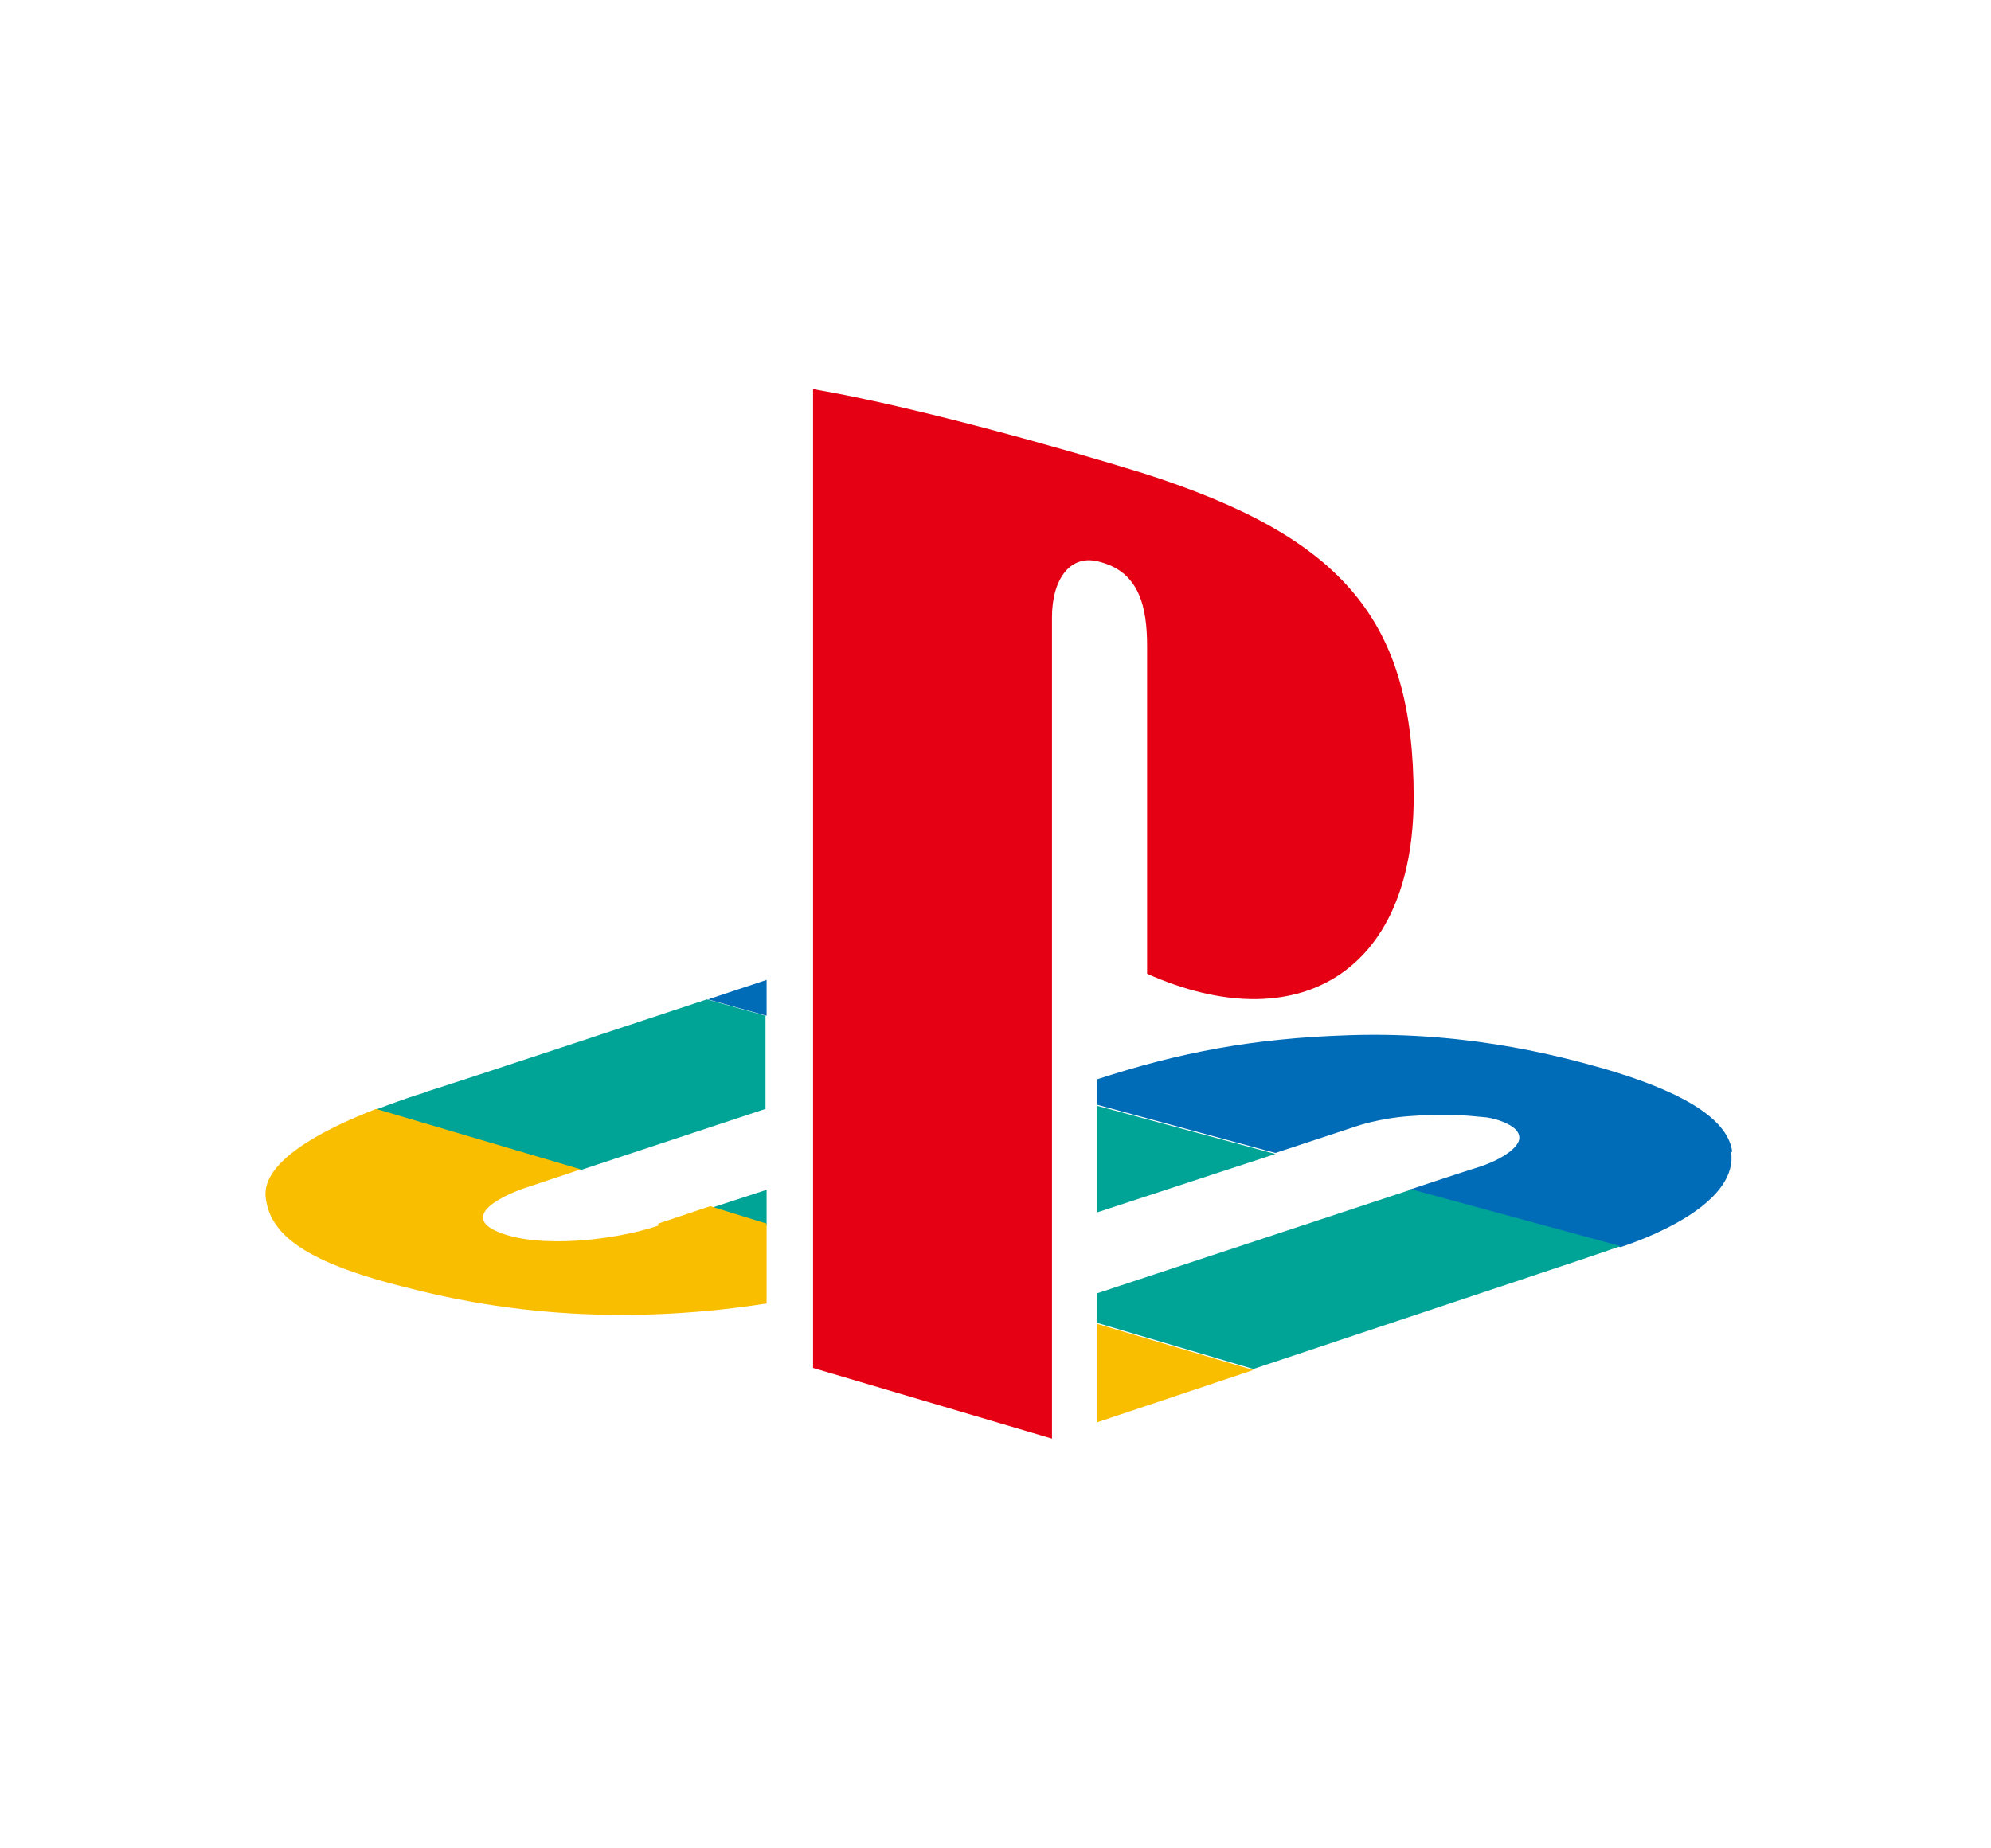
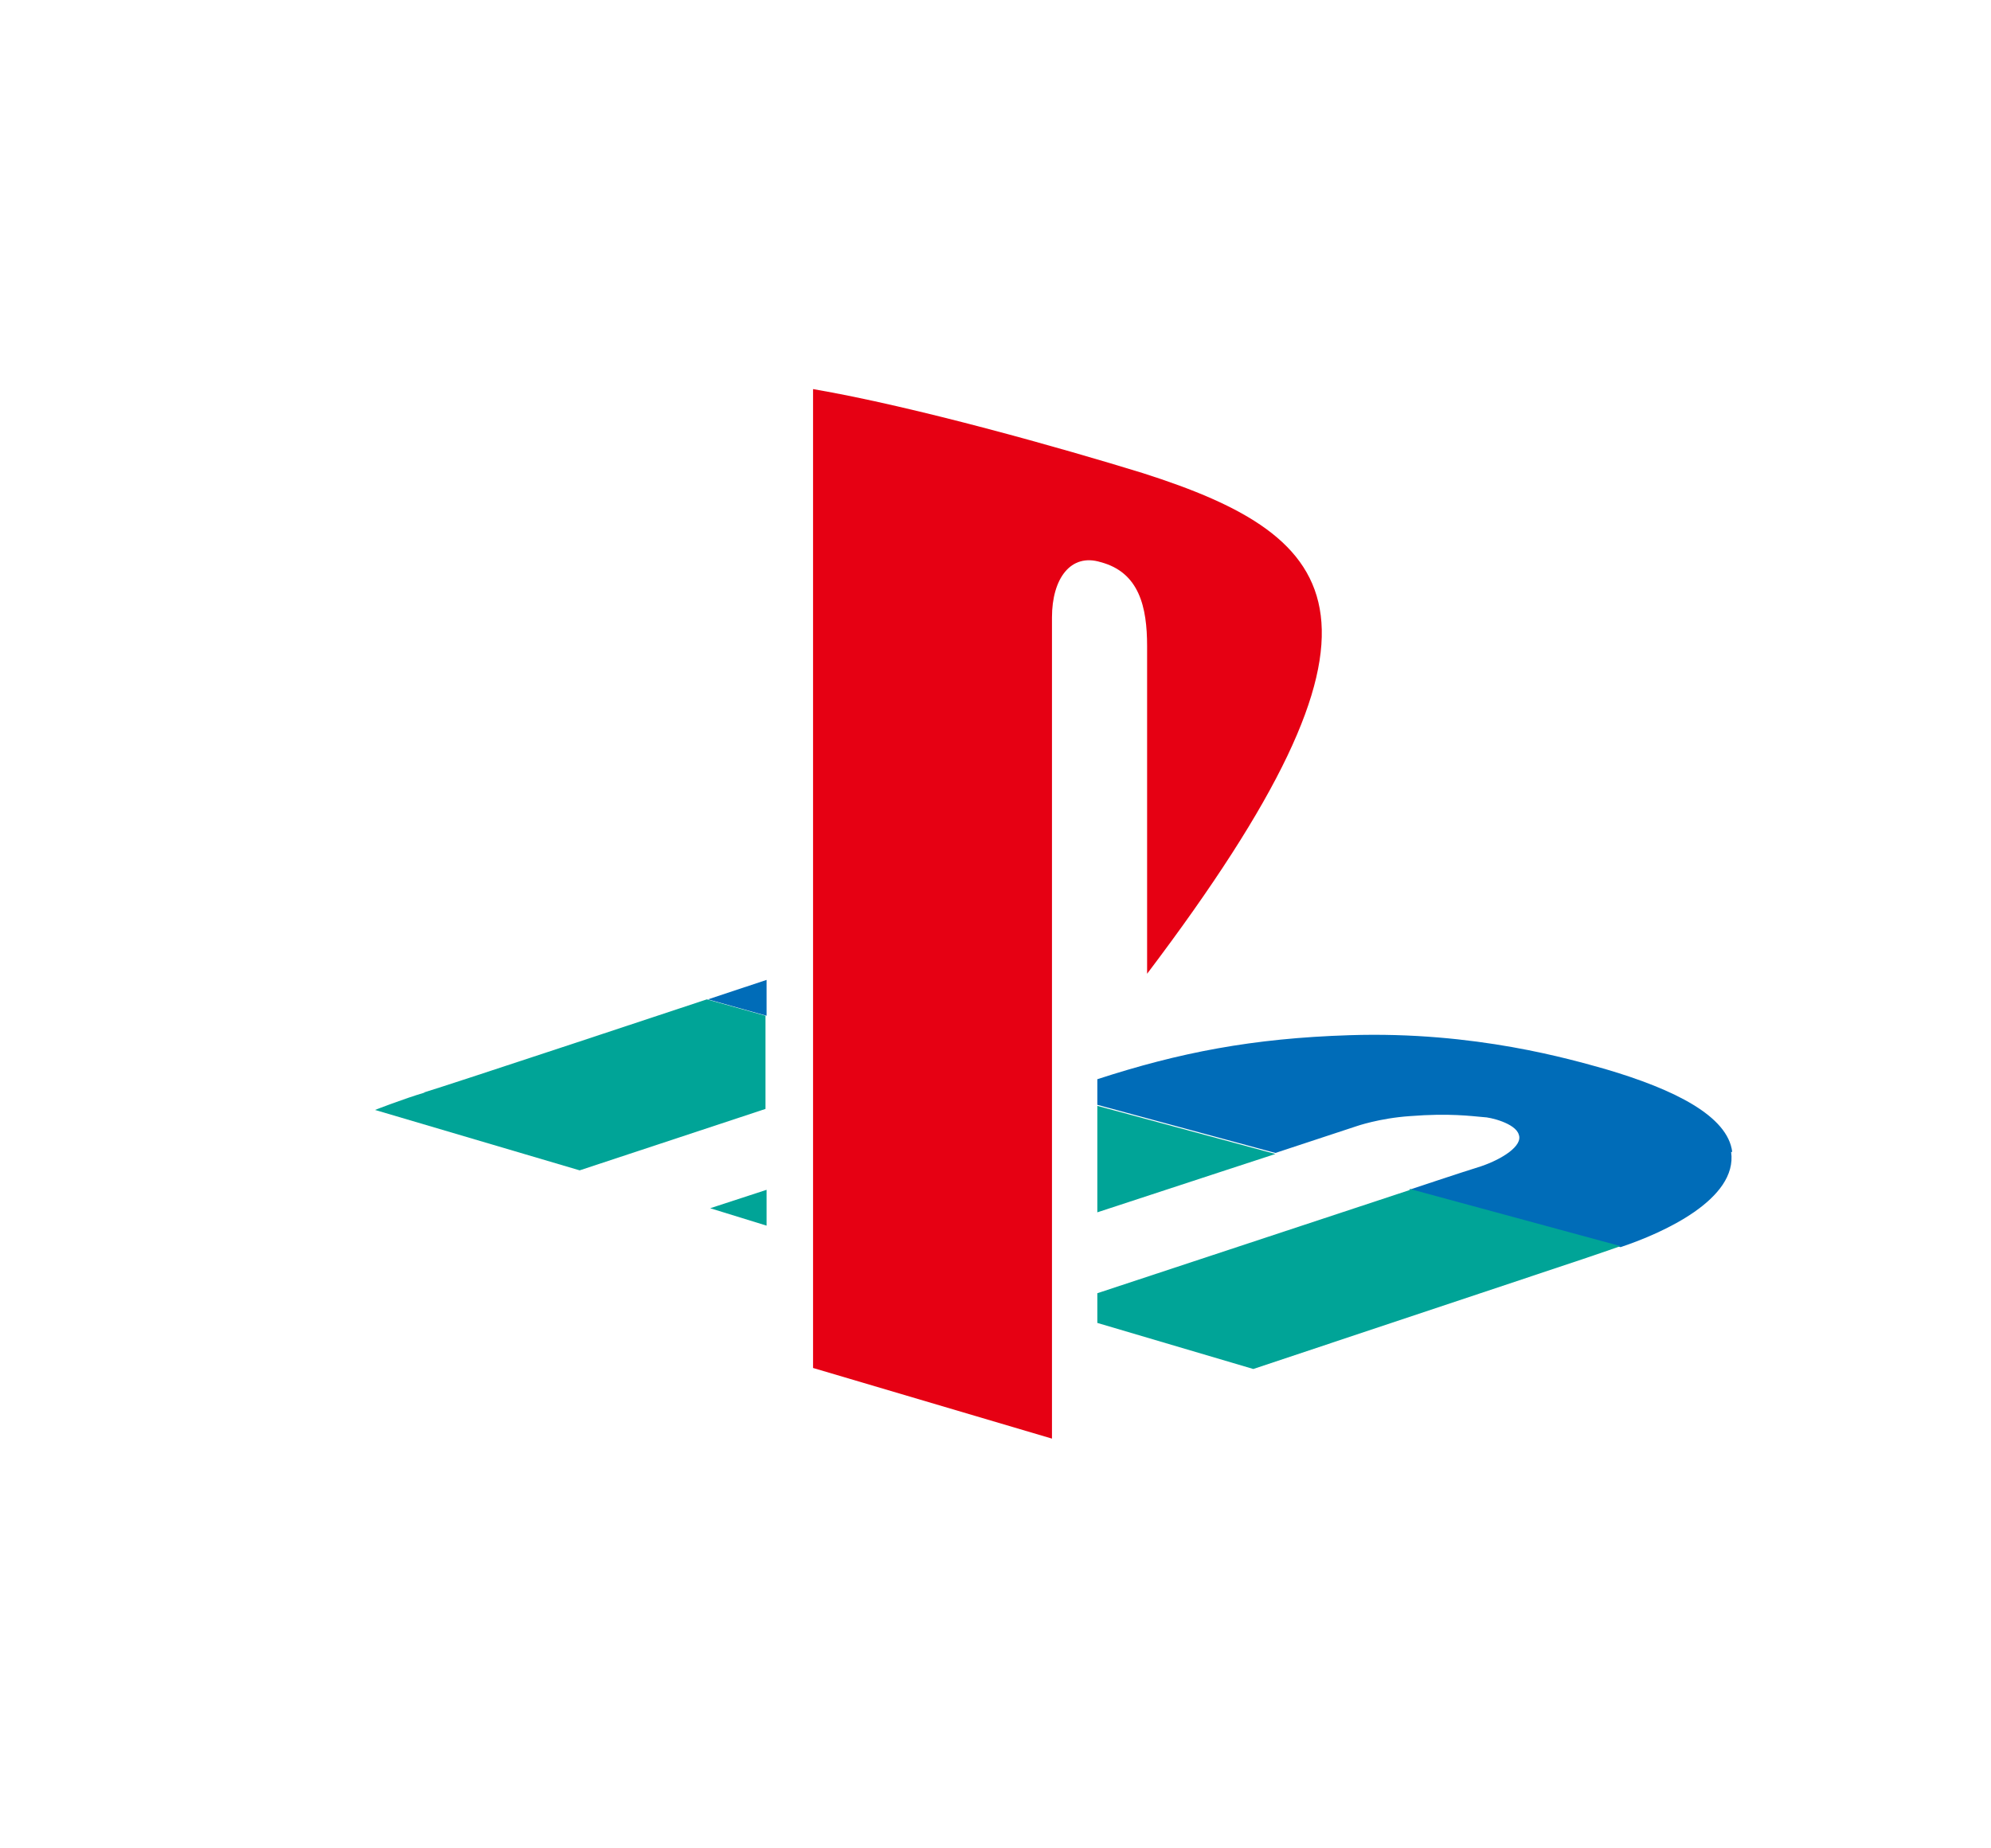
<svg xmlns="http://www.w3.org/2000/svg" width="140" height="130" viewBox="0 0 140 130" fill="none">
  <path d="M53.904 71.368V68.92L49.782 70.288L53.904 71.44V71.368ZM121.804 81.018C121.493 78.498 117.76 76.625 112.86 75.185C110.527 74.537 103.76 72.52 94.893 72.809C88.049 73.025 82.916 74.033 77.16 75.905V77.706L89.682 81.091L95.36 79.218C95.36 79.218 96.993 78.642 99.171 78.498C101.893 78.282 103.449 78.498 104.304 78.57C104.771 78.57 106.56 79.002 106.793 79.794C107.104 80.586 105.627 81.523 104.149 82.027C102.749 82.459 99.093 83.683 99.093 83.683L113.949 87.716C116.982 86.708 122.193 84.331 121.727 81.018H121.804Z" fill="#006CB8" />
  <path d="M29.871 76.841C28.393 77.274 26.371 78.066 26.371 78.066L40.76 82.315L53.827 77.994V71.44L49.704 70.288C49.704 70.288 31.271 76.409 29.793 76.841H29.871ZM77.16 77.706V85.267C83.071 83.323 89.682 81.162 89.682 81.162L77.16 77.778V77.706ZM53.904 86.204V83.683L49.938 84.979L53.904 86.204ZM99.171 83.683L77.16 90.957V93.045L88.127 96.286C88.127 96.286 110.138 88.94 111.227 88.58C112.316 88.22 113.949 87.644 113.949 87.644L99.093 83.611L99.171 83.683Z" fill="#00A497" />
-   <path d="M77.16 93.117V100.031L88.127 96.358L77.16 93.117ZM46.282 86.204C43.327 87.212 37.883 87.86 35.005 86.636C32.282 85.484 35.549 83.971 37.182 83.467L40.838 82.243L26.449 77.994C22.56 79.506 18.516 81.667 18.671 84.115C18.905 86.564 20.927 88.652 28.471 90.525C34.227 92.037 42.86 93.405 53.905 91.677V86.06L49.938 84.835L46.282 86.06V86.204Z" fill="#FABE00" />
-   <path d="M80.349 33.272C74.749 31.543 64.326 28.59 57.171 27.366V96.214L73.971 101.183V43.426C73.971 40.689 75.293 38.889 77.393 39.537C80.115 40.257 80.66 42.706 80.66 45.442V68.488C91.16 73.169 99.404 68.488 99.404 56.101C99.404 43.714 94.582 37.809 80.349 33.272Z" fill="#E60013" />
+   <path d="M80.349 33.272C74.749 31.543 64.326 28.59 57.171 27.366V96.214L73.971 101.183V43.426C73.971 40.689 75.293 38.889 77.393 39.537C80.115 40.257 80.66 42.706 80.66 45.442V68.488C99.404 43.714 94.582 37.809 80.349 33.272Z" fill="#E60013" />
</svg>